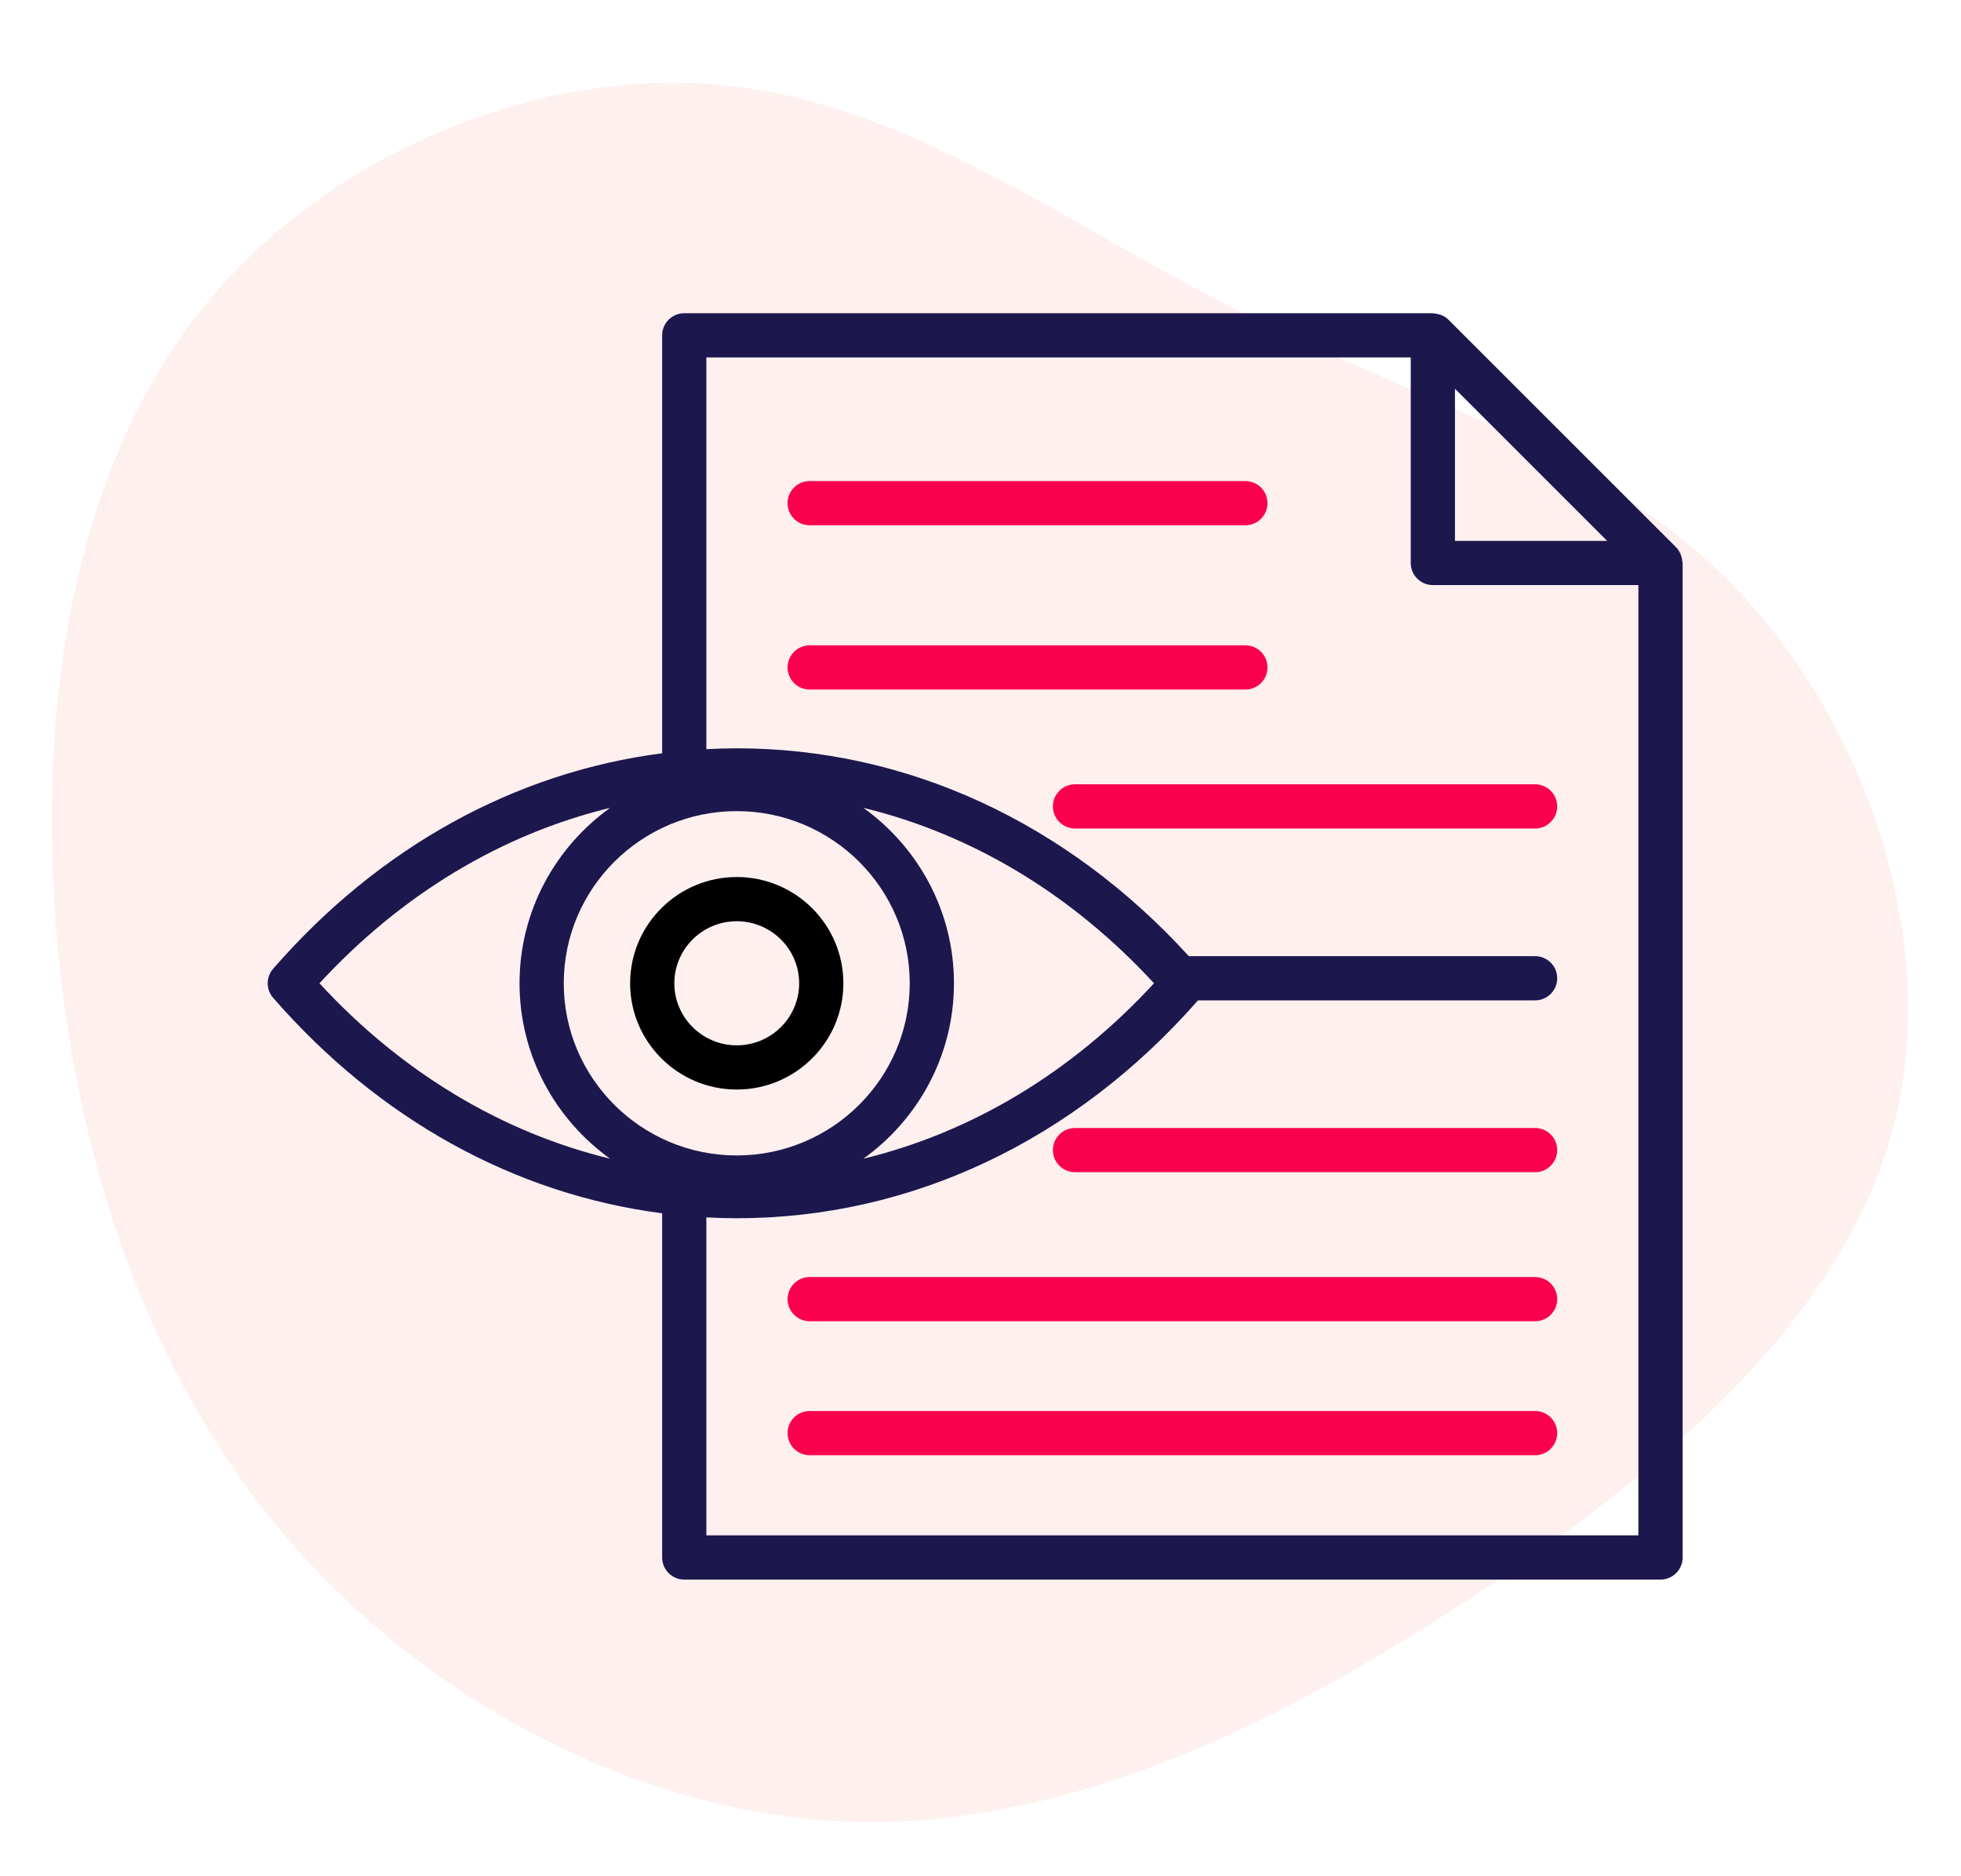
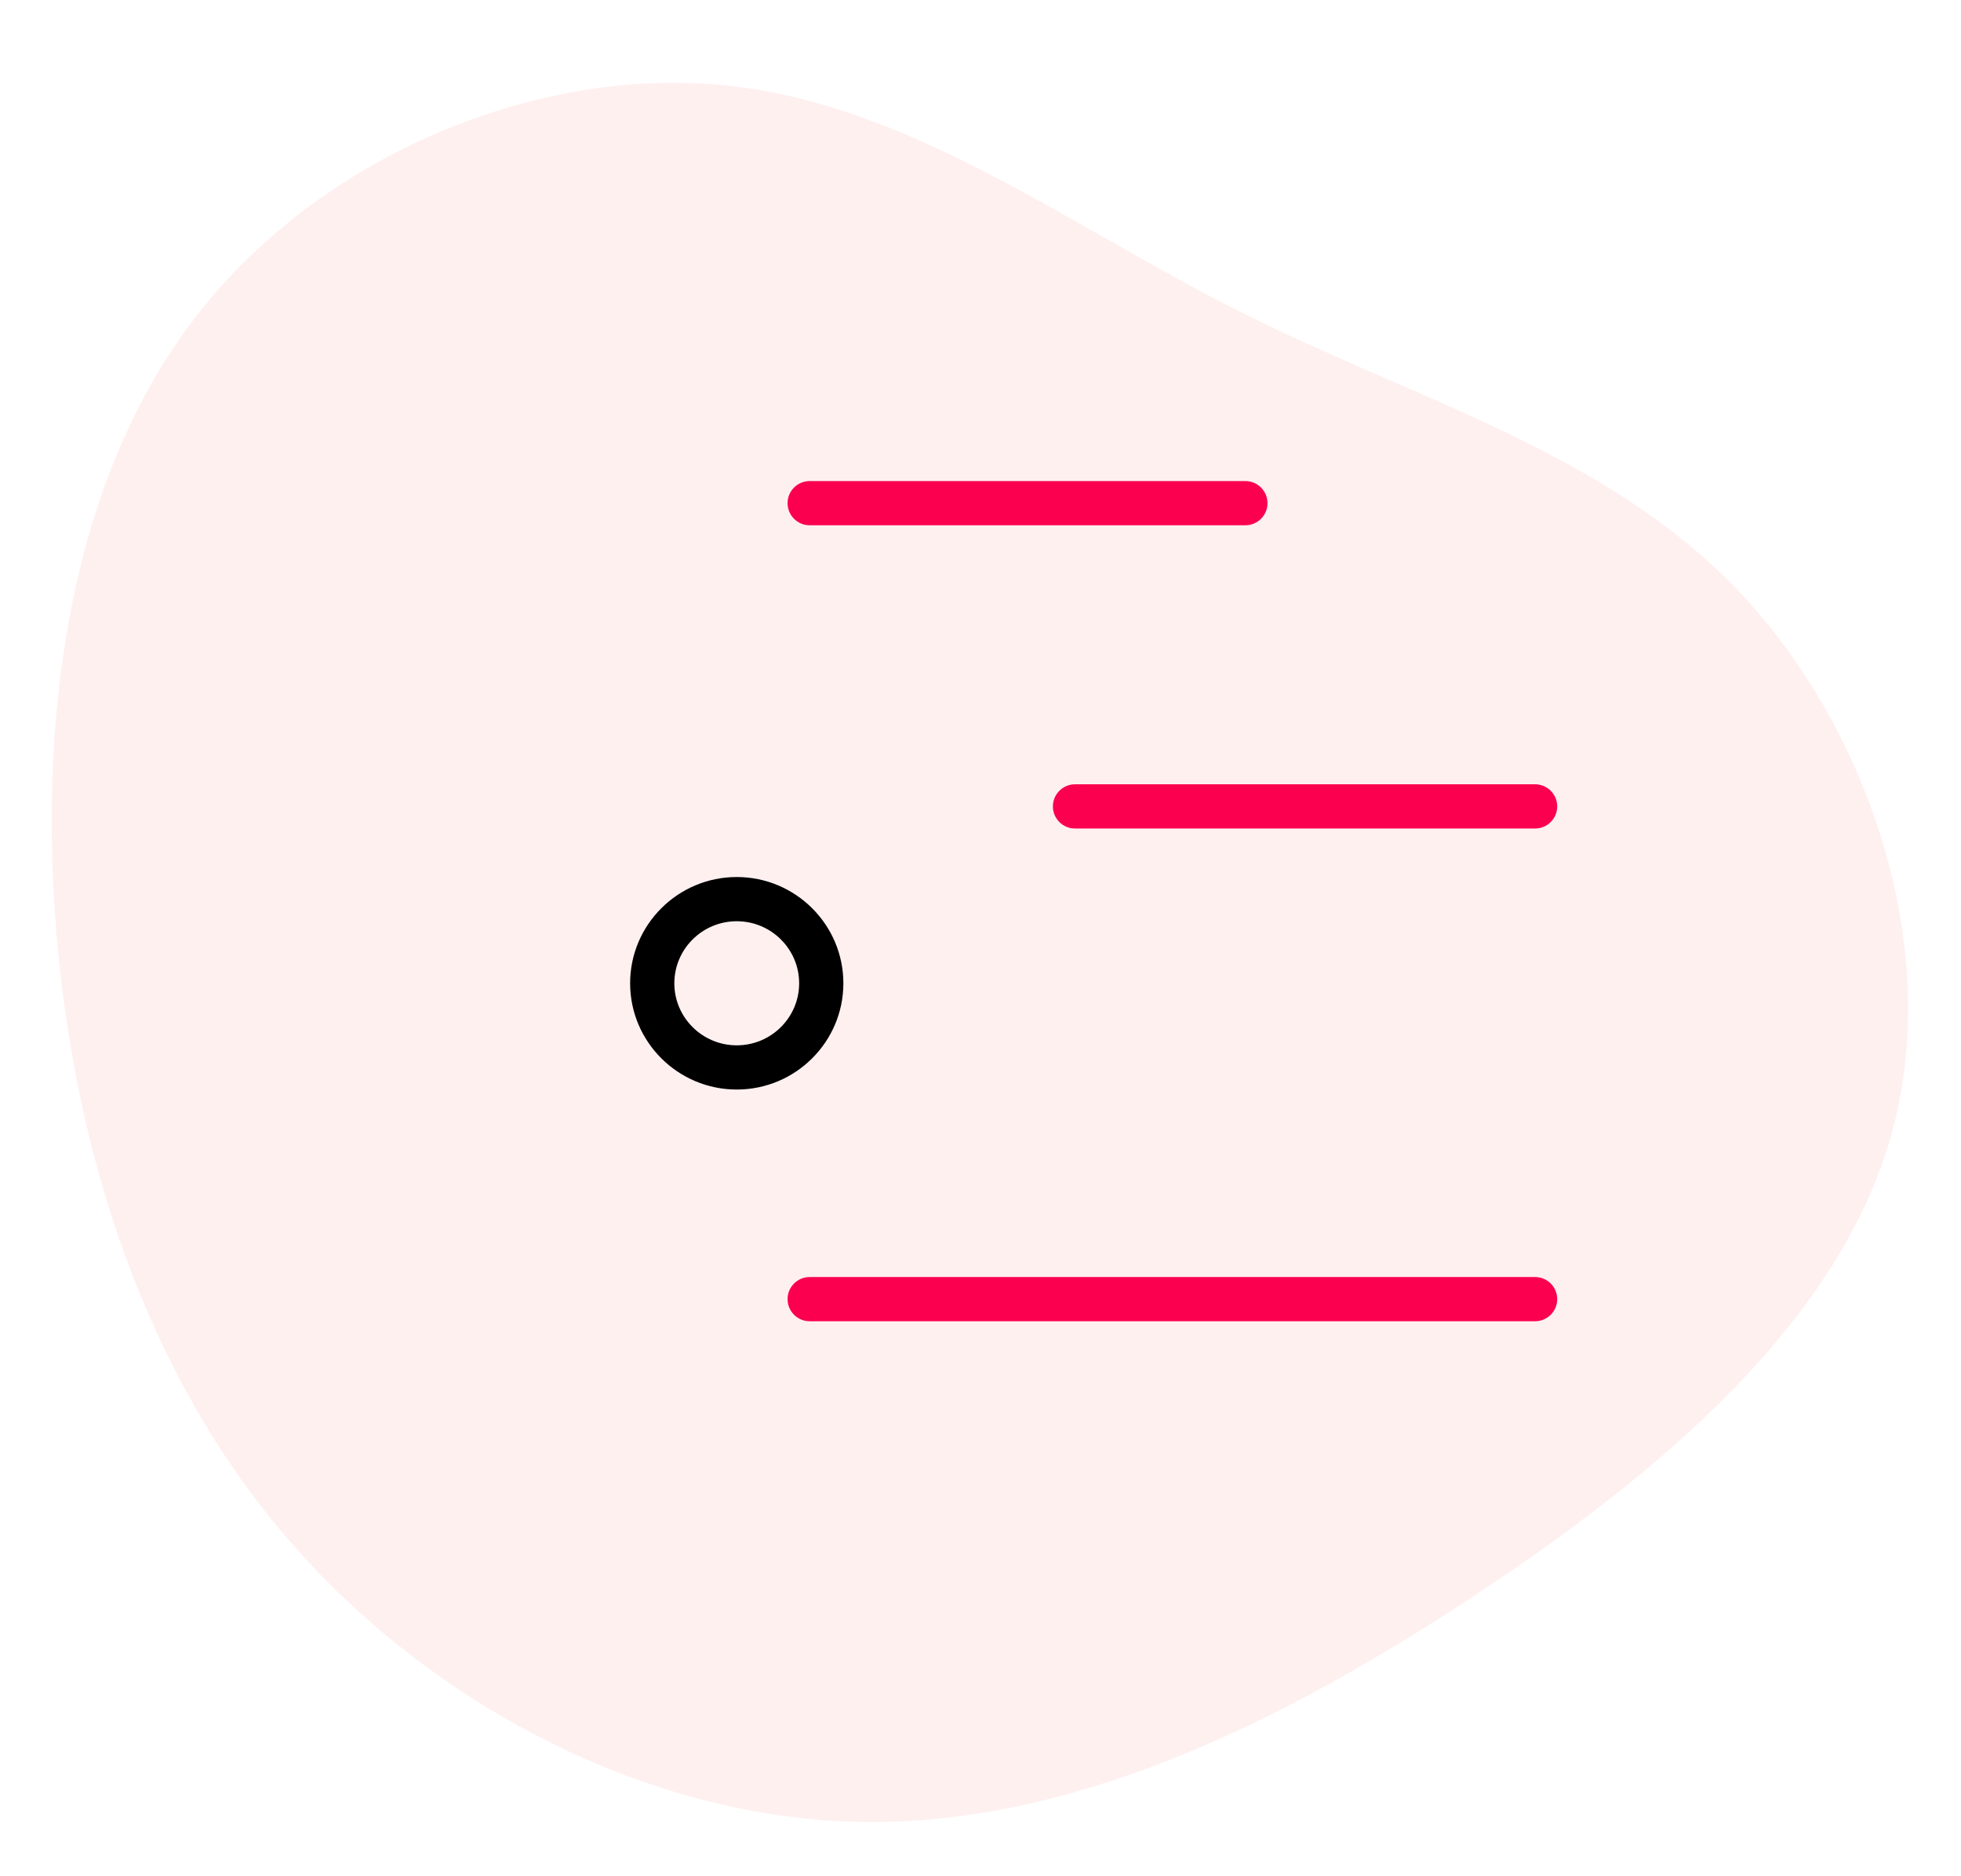
<svg xmlns="http://www.w3.org/2000/svg" width="132.164px" height="126.458px" viewBox="0 0 132.164 126.458" version="1.1">
  <title>codeLevelVisibility</title>
  <g id="Page-1" stroke="none" stroke-width="1" fill="none" fill-rule="evenodd">
    <g id="Artboard" transform="translate(-455.874, -157.658)" fill-rule="nonzero">
      <g id="Group-18" transform="translate(455.874, 157.658)">
        <path d="M111.686,13.512 C121.807,22.614 126.706,37.352 124.667,49.795 C122.628,62.239 113.675,72.338 106.985,83.61 C100.296,94.881 95.919,107.349 86.121,115.603 C76.297,123.858 61.028,127.922 48.693,123.583 C36.333,119.244 26.908,106.526 19.298,92.911 C11.664,79.296 5.894,64.832 7.237,50.668 C8.605,36.504 17.135,22.639 28.922,13.837 C40.71,5.034 55.806,1.293 71,1.119 C86.22,0.969 101.564,4.41 111.686,13.512 Z" id="Path" fill="#FFCCCD" opacity="0.3" transform="translate(66.082, 63.229) rotate(-94) translate(-66.082, -63.229) " />
        <g id="noun_document-review_1959708" transform="translate(18.042, 21.114)">
          <path d="M38.798,45.166 C38.798,41.216 35.574,38.003 31.612,38.003 C27.65,38.003 24.426,41.216 24.426,45.166 C24.426,49.115 27.65,52.328 31.612,52.328 C35.574,52.328 38.798,49.115 38.798,45.166 Z M27.406,45.166 C27.406,42.859 29.292,40.983 31.612,40.983 C33.931,40.983 35.818,42.859 35.818,45.166 C35.818,47.472 33.931,49.348 31.612,49.348 C29.292,49.348 27.406,47.472 27.406,45.166 Z" id="Shape" fill="#000000" />
-           <path d="M95.342,16.74 C95.333,16.608 95.308,16.482 95.265,16.357 C95.249,16.309 95.237,16.263 95.215,16.217 C95.143,16.058 95.051,15.908 94.924,15.78 L79.58,0.437 C79.452,0.308 79.302,0.216 79.143,0.144 C79.098,0.123 79.053,0.111 79.007,0.096 C78.88,0.052 78.75,0.026 78.616,0.018 C78.585,0.016 78.558,0 78.527,0 L28.074,0 C27.251,0 26.584,0.667 26.584,1.49 L26.584,29.662 C16.674,30.941 7.504,35.979 0.366,44.188 C-0.122,44.749 -0.122,45.583 0.366,46.144 C7.505,54.353 16.674,59.39 26.584,60.669 L26.584,83.87 C26.584,84.693 27.251,85.36 28.074,85.36 L93.87,85.36 C94.693,85.36 95.36,84.693 95.36,83.87 L95.36,16.834 C95.36,16.801 95.344,16.772 95.342,16.74 Z M80.017,5.087 L85.145,10.215 L90.273,15.344 L80.017,15.344 L80.017,5.087 Z M3.489,45.166 C9.031,39.151 15.777,35.115 23.076,33.341 C19.387,35.992 16.973,40.298 16.973,45.166 C16.973,50.033 19.387,54.34 23.076,56.99 C15.777,55.216 9.031,51.18 3.489,45.166 Z M19.953,45.166 C19.953,38.767 25.183,33.561 31.612,33.561 C38.04,33.561 43.271,38.767 43.271,45.166 C43.271,51.564 38.04,56.771 31.612,56.771 C25.183,56.771 19.953,51.564 19.953,45.166 Z M40.147,33.34 C47.447,35.115 54.192,39.151 59.734,45.166 C54.192,51.18 47.447,55.216 40.147,56.991 C43.836,54.34 46.251,50.033 46.251,45.166 C46.251,40.298 43.836,35.991 40.147,33.34 Z M29.564,82.38 L29.564,60.947 C30.244,60.982 30.927,61.004 31.612,61.004 C43.355,61.004 54.384,55.787 62.699,46.317 L85.418,46.317 C86.24,46.317 86.908,45.649 86.908,44.827 C86.908,44.004 86.24,43.337 85.418,43.337 L62.08,43.337 C53.84,34.301 43.068,29.327 31.612,29.327 C30.926,29.327 30.244,29.349 29.564,29.384 L29.564,2.98 L77.037,2.98 L77.037,16.834 C77.037,17.657 77.704,18.324 78.527,18.324 L92.38,18.324 L92.38,82.38 L29.564,82.38 Z" id="Shape" fill="#1C174C" />
          <path d="M36.527,14.293 L65.892,14.293 C66.715,14.293 67.382,13.626 67.382,12.803 C67.382,11.98 66.715,11.313 65.892,11.313 L36.527,11.313 C35.704,11.313 35.037,11.98 35.037,12.803 C35.037,13.626 35.704,14.293 36.527,14.293 Z" id="Path" fill="#FB004E" />
-           <path d="M67.382,23.875 C67.382,23.052 66.715,22.385 65.892,22.385 L36.527,22.385 C35.704,22.385 35.037,23.052 35.037,23.875 C35.037,24.698 35.704,25.365 36.527,25.365 L65.892,25.365 C66.715,25.365 67.382,24.698 67.382,23.875 Z" id="Path" fill="#FB004E" />
          <path d="M85.418,64.966 L36.527,64.966 C35.704,64.966 35.037,65.633 35.037,66.456 C35.037,67.279 35.704,67.946 36.527,67.946 L85.418,67.946 C86.24,67.946 86.908,67.279 86.908,66.456 C86.908,65.633 86.24,64.966 85.418,64.966 Z" id="Path" fill="#FB004E" />
-           <path d="M85.418,73.997 L36.527,73.997 C35.704,73.997 35.037,74.664 35.037,75.487 C35.037,76.309 35.704,76.977 36.527,76.977 L85.418,76.977 C86.24,76.977 86.908,76.309 86.908,75.487 C86.908,74.664 86.24,73.997 85.418,73.997 Z" id="Path" fill="#FB004E" />
          <path d="M52.919,33.243 C52.919,34.066 53.586,34.733 54.409,34.733 L85.418,34.733 C86.24,34.733 86.908,34.066 86.908,33.243 C86.908,32.421 86.24,31.753 85.418,31.753 L54.409,31.753 C53.586,31.753 52.919,32.421 52.919,33.243 Z" id="Path" fill="#FB004E" />
-           <path d="M85.418,54.92 L54.409,54.92 C53.586,54.92 52.919,55.587 52.919,56.41 C52.919,57.232 53.586,57.9 54.409,57.9 L85.418,57.9 C86.24,57.9 86.908,57.232 86.908,56.41 C86.908,55.587 86.24,54.92 85.418,54.92 Z" id="Path" fill="#FB004E" />
        </g>
      </g>
    </g>
  </g>
</svg>